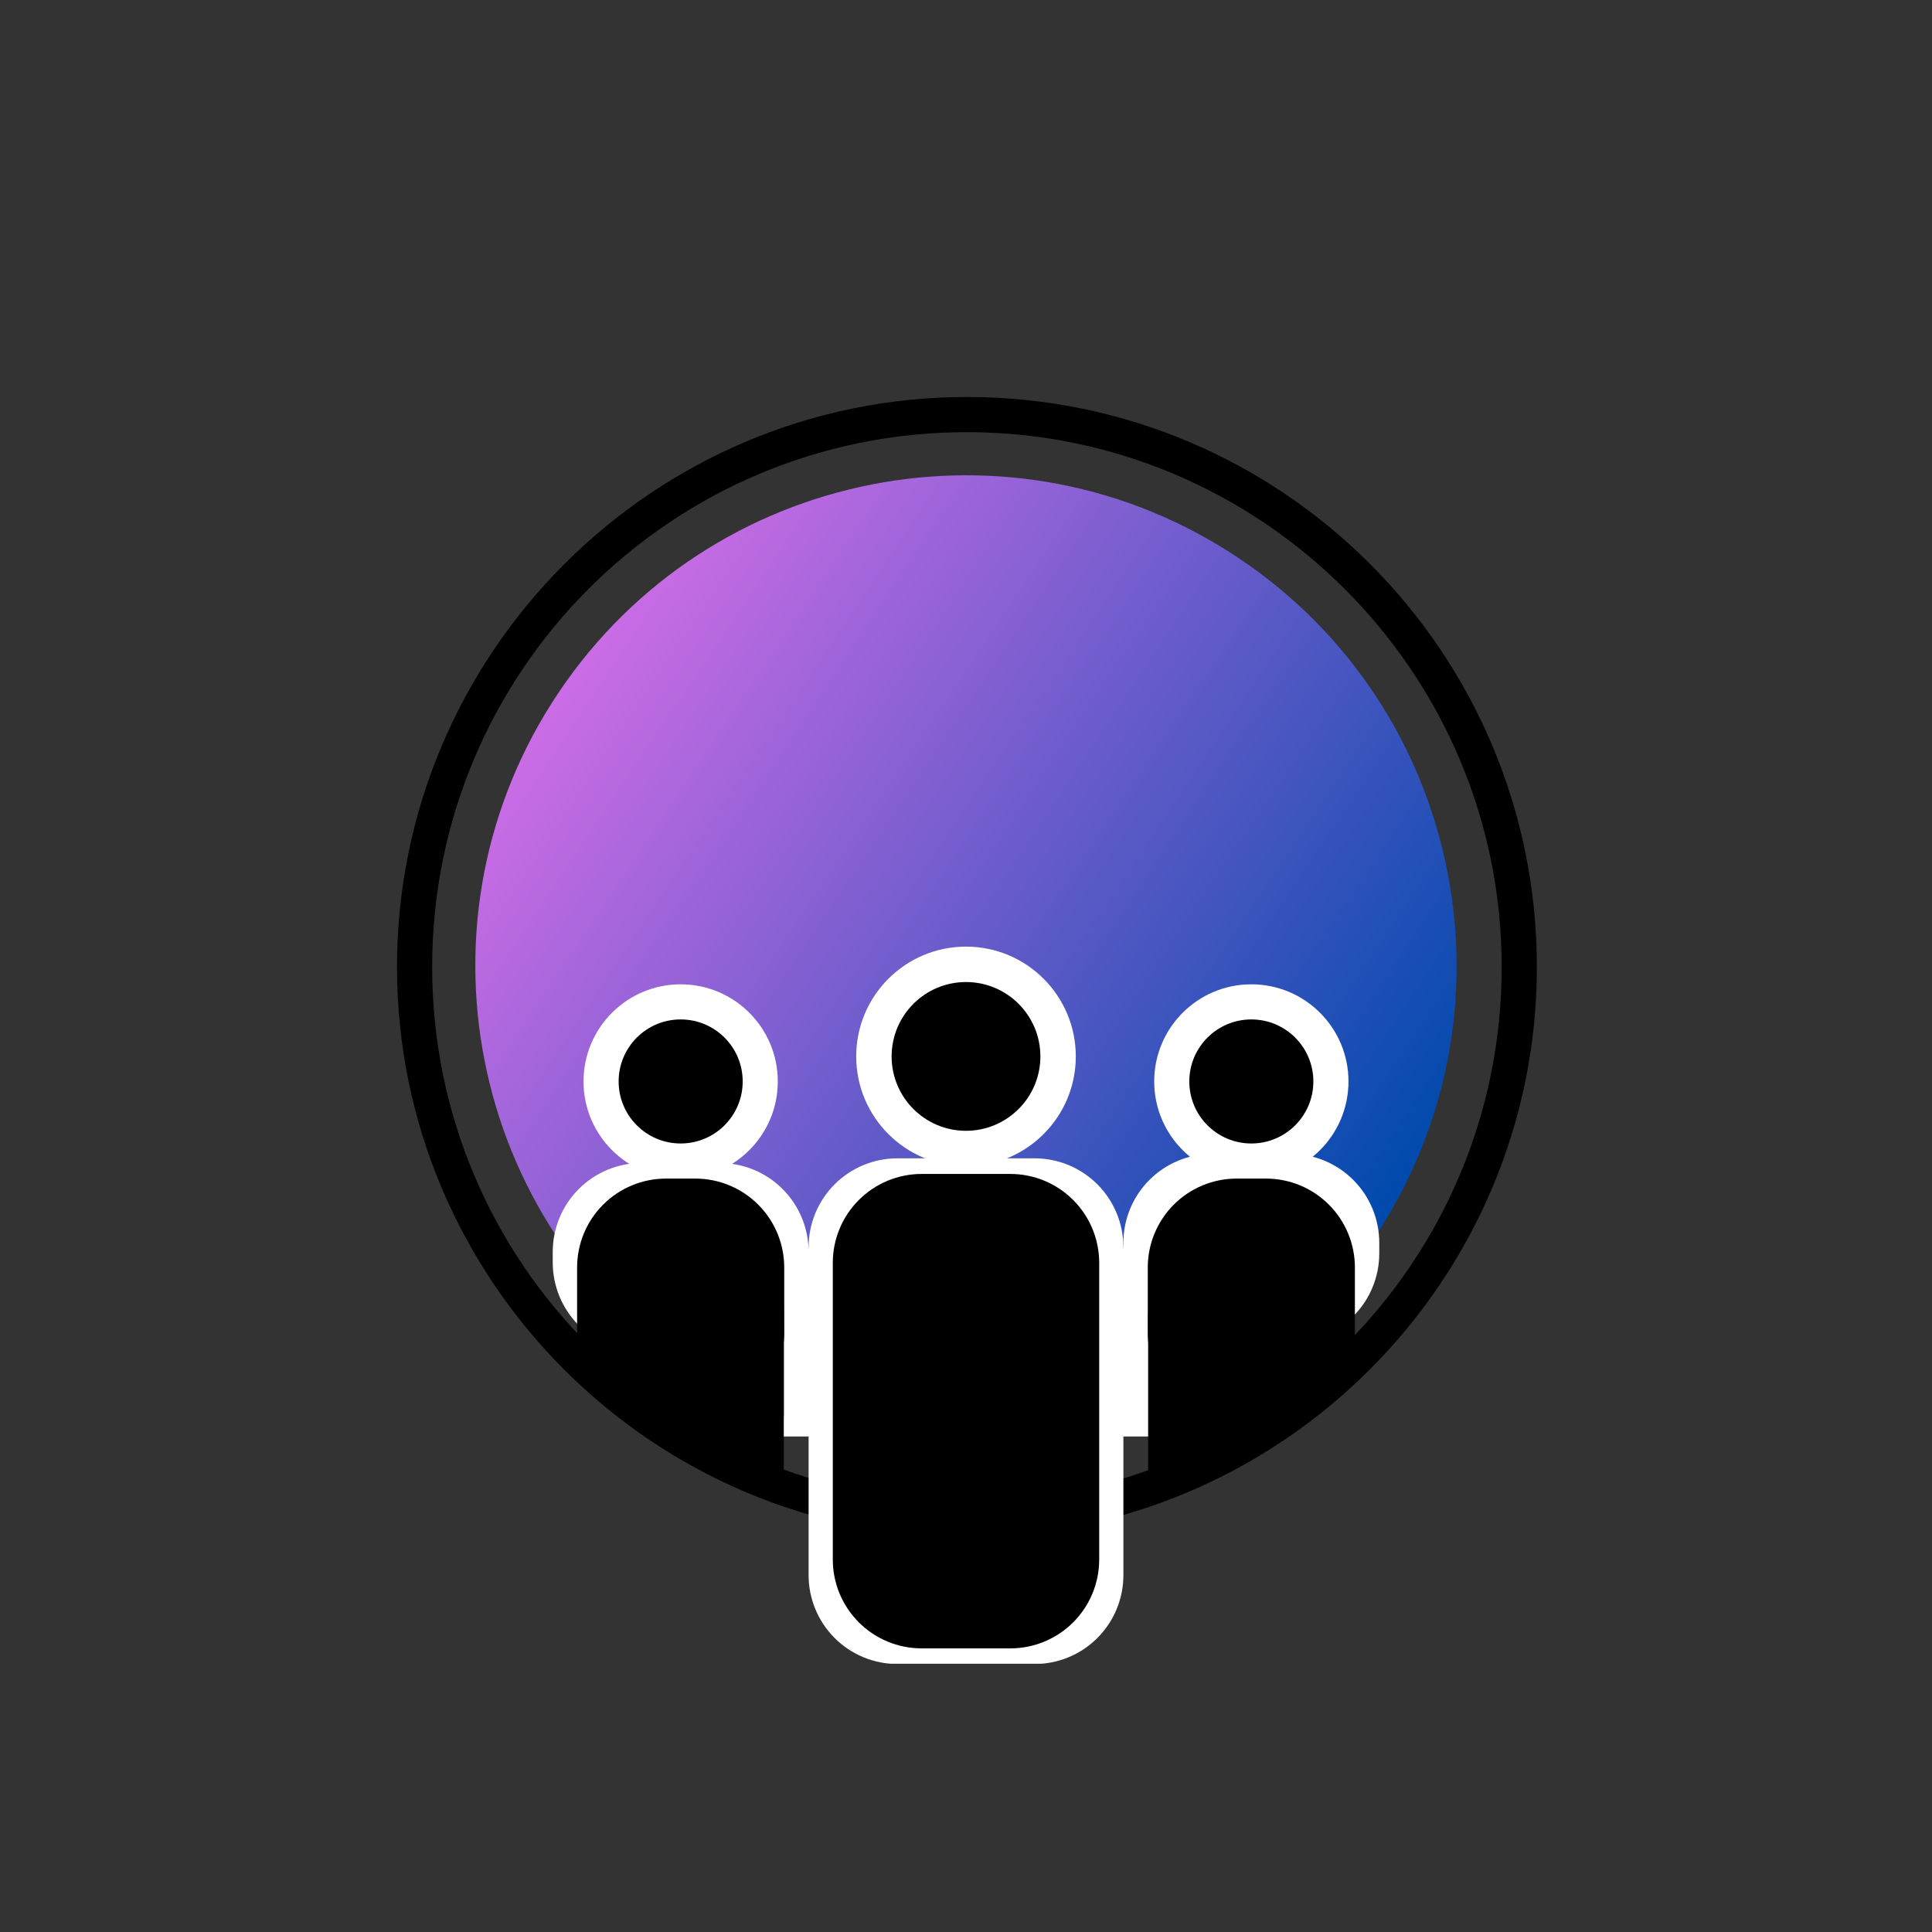
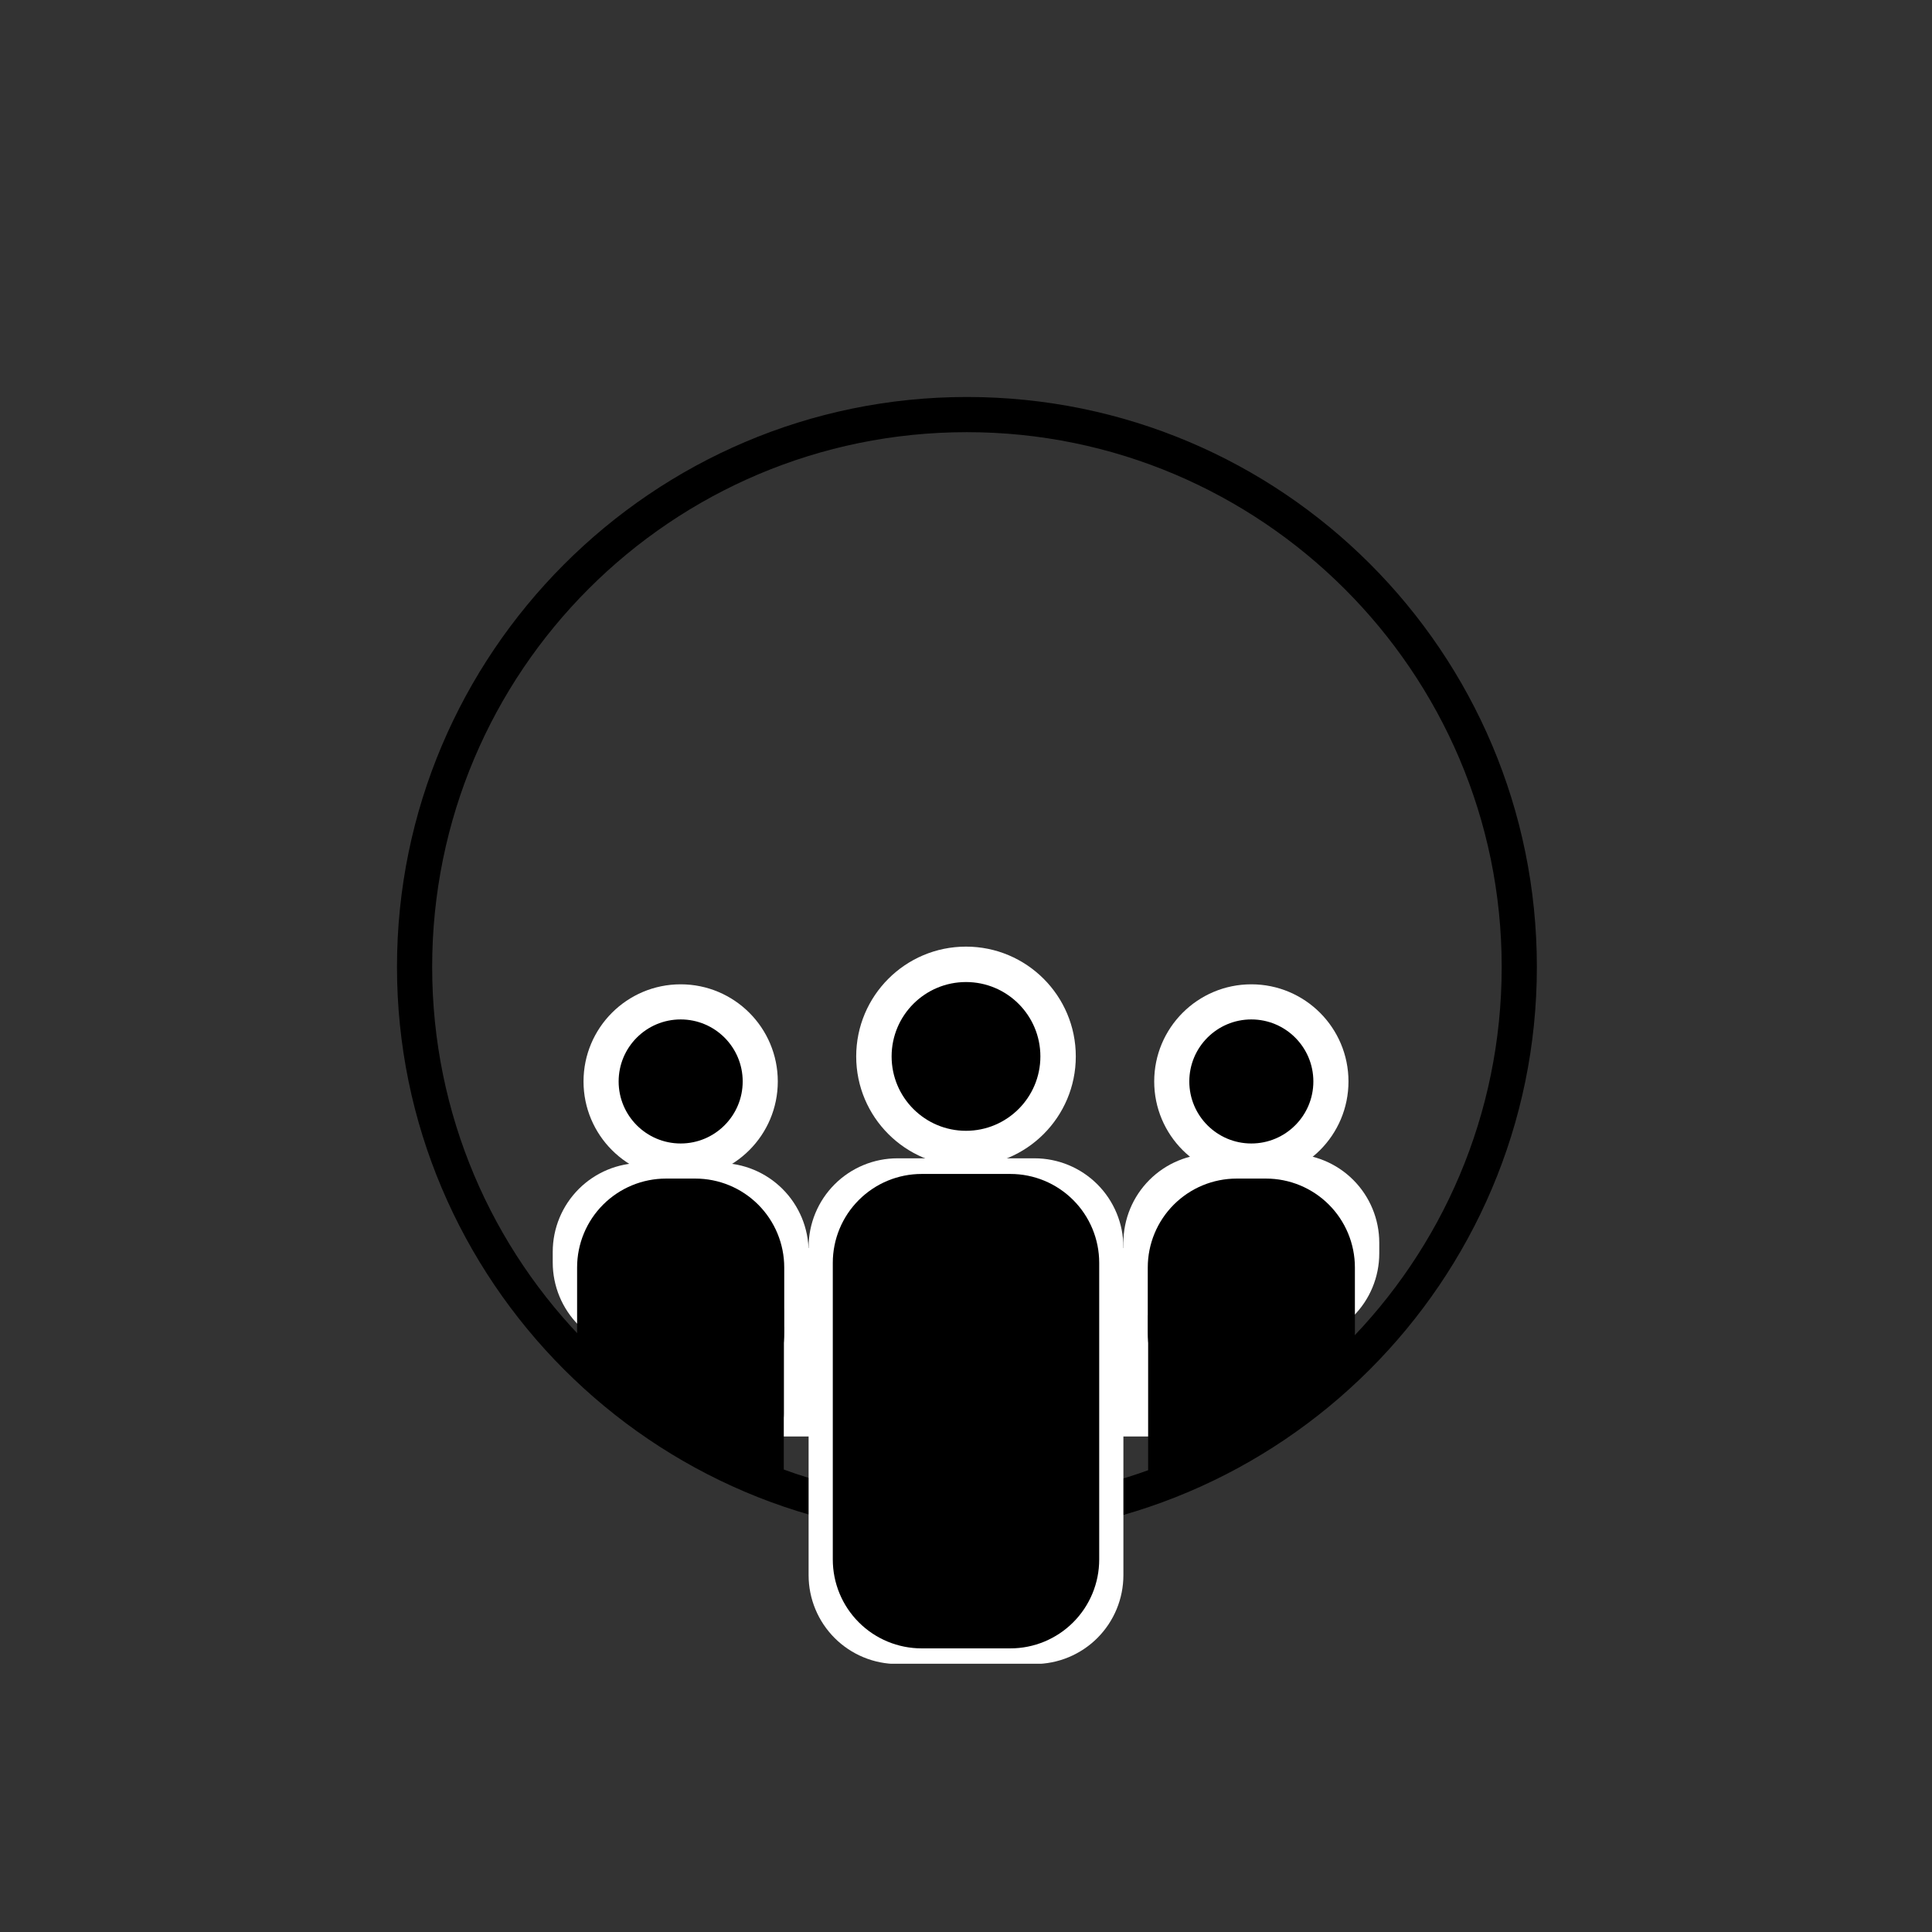
<svg xmlns="http://www.w3.org/2000/svg" width="500" zoomAndPan="magnify" viewBox="0 0 375 375" height="500" preserveAspectRatio="xMidYMid meet" version="1.0">
  <rect x="0" y="0" width="375" height="375" fill="#333333" stroke="none" />
  <defs>
    <clipPath id="6e2564f19d">
-       <path d="M 92 92 L 283 92 L 283 283 L 92 283 Z M 92 92 " clip-rule="nonzero" />
-     </clipPath>
+       </clipPath>
    <clipPath id="bf28e718eb">
      <path d="M 213.457 319.633 L 55.352 213.449 L 161.531 55.344 L 319.637 161.527 Z M 213.457 319.633 " clip-rule="nonzero" />
    </clipPath>
    <clipPath id="1780066442">
-       <path d="M 134.402 266.539 C 178.062 295.863 237.227 284.238 266.547 240.578 C 295.867 196.918 284.242 137.758 240.586 108.434 C 196.926 79.113 137.762 90.738 108.441 134.398 C 79.121 178.059 90.742 237.219 134.402 266.539 Z M 134.402 266.539 " clip-rule="nonzero" />
-     </clipPath>
+       </clipPath>
    <clipPath id="3b8915cf32">
      <path d="M 213.457 319.633 L 55.352 213.449 L 161.531 55.344 L 319.637 161.527 Z M 213.457 319.633 " clip-rule="nonzero" />
    </clipPath>
    <clipPath id="ecec946abc">
      <path d="M 213.457 319.633 L 55.352 213.449 L 161.531 55.344 L 319.637 161.527 Z M 213.457 319.633 " clip-rule="nonzero" />
    </clipPath>
    <linearGradient x1="-74.149" gradientTransform="matrix(-0.618, -0.415, 0.415, -0.618, 213.455, 319.631)" y1="128" x2="330.149" gradientUnits="userSpaceOnUse" y2="128" id="351f2d03d9">
      <stop stop-opacity="1" stop-color="rgb(0%, 28.999%, 67.799%)" offset="0" />
      <stop stop-opacity="1" stop-color="rgb(0%, 28.999%, 67.799%)" offset="0.125" />
      <stop stop-opacity="1" stop-color="rgb(0%, 28.999%, 67.799%)" offset="0.156" />
      <stop stop-opacity="1" stop-color="rgb(0%, 28.999%, 67.799%)" offset="0.172" />
      <stop stop-opacity="1" stop-color="rgb(0%, 28.999%, 67.799%)" offset="0.18" />
      <stop stop-opacity="1" stop-color="rgb(0.256%, 29.042%, 67.871%)" offset="0.184" />
      <stop stop-opacity="1" stop-color="rgb(0.514%, 29.086%, 67.944%)" offset="0.188" />
      <stop stop-opacity="1" stop-color="rgb(1.006%, 29.169%, 68.082%)" offset="0.191" />
      <stop stop-opacity="1" stop-color="rgb(1.497%, 29.251%, 68.221%)" offset="0.195" />
      <stop stop-opacity="1" stop-color="rgb(1.987%, 29.333%, 68.358%)" offset="0.199" />
      <stop stop-opacity="1" stop-color="rgb(2.478%, 29.416%, 68.497%)" offset="0.203" />
      <stop stop-opacity="1" stop-color="rgb(2.969%, 29.498%, 68.634%)" offset="0.207" />
      <stop stop-opacity="1" stop-color="rgb(3.461%, 29.582%, 68.773%)" offset="0.211" />
      <stop stop-opacity="1" stop-color="rgb(3.952%, 29.665%, 68.91%)" offset="0.215" />
      <stop stop-opacity="1" stop-color="rgb(4.443%, 29.747%, 69.049%)" offset="0.219" />
      <stop stop-opacity="1" stop-color="rgb(4.933%, 29.829%, 69.188%)" offset="0.223" />
      <stop stop-opacity="1" stop-color="rgb(5.425%, 29.913%, 69.327%)" offset="0.227" />
      <stop stop-opacity="1" stop-color="rgb(5.916%, 29.996%, 69.464%)" offset="0.23" />
      <stop stop-opacity="1" stop-color="rgb(6.407%, 30.078%, 69.603%)" offset="0.234" />
      <stop stop-opacity="1" stop-color="rgb(6.898%, 30.161%, 69.74%)" offset="0.238" />
      <stop stop-opacity="1" stop-color="rgb(7.39%, 30.243%, 69.879%)" offset="0.242" />
      <stop stop-opacity="1" stop-color="rgb(7.88%, 30.325%, 70.016%)" offset="0.246" />
      <stop stop-opacity="1" stop-color="rgb(8.371%, 30.409%, 70.155%)" offset="0.25" />
      <stop stop-opacity="1" stop-color="rgb(8.862%, 30.492%, 70.293%)" offset="0.254" />
      <stop stop-opacity="1" stop-color="rgb(9.354%, 30.574%, 70.432%)" offset="0.258" />
      <stop stop-opacity="1" stop-color="rgb(9.845%, 30.656%, 70.569%)" offset="0.262" />
      <stop stop-opacity="1" stop-color="rgb(10.336%, 30.739%, 70.708%)" offset="0.266" />
      <stop stop-opacity="1" stop-color="rgb(10.826%, 30.821%, 70.845%)" offset="0.27" />
      <stop stop-opacity="1" stop-color="rgb(11.317%, 30.905%, 70.984%)" offset="0.273" />
      <stop stop-opacity="1" stop-color="rgb(11.809%, 30.988%, 71.121%)" offset="0.277" />
      <stop stop-opacity="1" stop-color="rgb(12.3%, 31.07%, 71.26%)" offset="0.281" />
      <stop stop-opacity="1" stop-color="rgb(12.791%, 31.152%, 71.399%)" offset="0.285" />
      <stop stop-opacity="1" stop-color="rgb(13.283%, 31.235%, 71.538%)" offset="0.289" />
      <stop stop-opacity="1" stop-color="rgb(13.773%, 31.317%, 71.675%)" offset="0.293" />
      <stop stop-opacity="1" stop-color="rgb(14.264%, 31.401%, 71.814%)" offset="0.297" />
      <stop stop-opacity="1" stop-color="rgb(14.755%, 31.483%, 71.951%)" offset="0.301" />
      <stop stop-opacity="1" stop-color="rgb(15.247%, 31.566%, 72.09%)" offset="0.305" />
      <stop stop-opacity="1" stop-color="rgb(15.736%, 31.648%, 72.227%)" offset="0.309" />
      <stop stop-opacity="1" stop-color="rgb(16.228%, 31.731%, 72.366%)" offset="0.312" />
      <stop stop-opacity="1" stop-color="rgb(16.719%, 31.813%, 72.504%)" offset="0.316" />
      <stop stop-opacity="1" stop-color="rgb(17.21%, 31.897%, 72.643%)" offset="0.32" />
      <stop stop-opacity="1" stop-color="rgb(17.702%, 31.979%, 72.78%)" offset="0.324" />
      <stop stop-opacity="1" stop-color="rgb(18.193%, 32.062%, 72.919%)" offset="0.328" />
      <stop stop-opacity="1" stop-color="rgb(18.683%, 32.144%, 73.056%)" offset="0.332" />
      <stop stop-opacity="1" stop-color="rgb(19.174%, 32.227%, 73.195%)" offset="0.336" />
      <stop stop-opacity="1" stop-color="rgb(19.666%, 32.309%, 73.332%)" offset="0.34" />
      <stop stop-opacity="1" stop-color="rgb(20.157%, 32.393%, 73.471%)" offset="0.344" />
      <stop stop-opacity="1" stop-color="rgb(20.648%, 32.475%, 73.61%)" offset="0.348" />
      <stop stop-opacity="1" stop-color="rgb(21.14%, 32.558%, 73.749%)" offset="0.352" />
      <stop stop-opacity="1" stop-color="rgb(21.629%, 32.64%, 73.886%)" offset="0.355" />
      <stop stop-opacity="1" stop-color="rgb(22.121%, 32.724%, 74.025%)" offset="0.359" />
      <stop stop-opacity="1" stop-color="rgb(22.612%, 32.806%, 74.162%)" offset="0.363" />
      <stop stop-opacity="1" stop-color="rgb(23.103%, 32.889%, 74.301%)" offset="0.367" />
      <stop stop-opacity="1" stop-color="rgb(23.595%, 32.971%, 74.438%)" offset="0.371" />
      <stop stop-opacity="1" stop-color="rgb(24.086%, 33.054%, 74.577%)" offset="0.375" />
      <stop stop-opacity="1" stop-color="rgb(24.576%, 33.136%, 74.715%)" offset="0.379" />
      <stop stop-opacity="1" stop-color="rgb(25.067%, 33.22%, 74.854%)" offset="0.383" />
      <stop stop-opacity="1" stop-color="rgb(25.558%, 33.302%, 74.991%)" offset="0.387" />
      <stop stop-opacity="1" stop-color="rgb(26.05%, 33.385%, 75.13%)" offset="0.391" />
      <stop stop-opacity="1" stop-color="rgb(26.54%, 33.467%, 75.267%)" offset="0.395" />
      <stop stop-opacity="1" stop-color="rgb(27.031%, 33.55%, 75.406%)" offset="0.398" />
      <stop stop-opacity="1" stop-color="rgb(27.522%, 33.632%, 75.543%)" offset="0.402" />
      <stop stop-opacity="1" stop-color="rgb(28.014%, 33.716%, 75.682%)" offset="0.406" />
      <stop stop-opacity="1" stop-color="rgb(28.505%, 33.798%, 75.821%)" offset="0.41" />
      <stop stop-opacity="1" stop-color="rgb(28.996%, 33.881%, 75.96%)" offset="0.414" />
      <stop stop-opacity="1" stop-color="rgb(29.486%, 33.963%, 76.097%)" offset="0.418" />
      <stop stop-opacity="1" stop-color="rgb(29.977%, 34.045%, 76.236%)" offset="0.422" />
      <stop stop-opacity="1" stop-color="rgb(30.469%, 34.128%, 76.373%)" offset="0.426" />
      <stop stop-opacity="1" stop-color="rgb(30.96%, 34.212%, 76.512%)" offset="0.43" />
      <stop stop-opacity="1" stop-color="rgb(31.451%, 34.294%, 76.649%)" offset="0.434" />
      <stop stop-opacity="1" stop-color="rgb(31.943%, 34.377%, 76.788%)" offset="0.438" />
      <stop stop-opacity="1" stop-color="rgb(32.433%, 34.459%, 76.926%)" offset="0.441" />
      <stop stop-opacity="1" stop-color="rgb(32.924%, 34.541%, 77.065%)" offset="0.445" />
      <stop stop-opacity="1" stop-color="rgb(33.415%, 34.624%, 77.202%)" offset="0.449" />
      <stop stop-opacity="1" stop-color="rgb(33.907%, 34.708%, 77.341%)" offset="0.453" />
      <stop stop-opacity="1" stop-color="rgb(34.398%, 34.79%, 77.478%)" offset="0.457" />
      <stop stop-opacity="1" stop-color="rgb(34.889%, 34.872%, 77.617%)" offset="0.461" />
      <stop stop-opacity="1" stop-color="rgb(35.379%, 34.955%, 77.754%)" offset="0.465" />
      <stop stop-opacity="1" stop-color="rgb(35.87%, 35.037%, 77.893%)" offset="0.469" />
      <stop stop-opacity="1" stop-color="rgb(36.362%, 35.12%, 78.032%)" offset="0.473" />
      <stop stop-opacity="1" stop-color="rgb(36.853%, 35.204%, 78.171%)" offset="0.477" />
      <stop stop-opacity="1" stop-color="rgb(37.344%, 35.286%, 78.308%)" offset="0.48" />
      <stop stop-opacity="1" stop-color="rgb(37.836%, 35.368%, 78.447%)" offset="0.484" />
      <stop stop-opacity="1" stop-color="rgb(38.325%, 35.451%, 78.584%)" offset="0.488" />
      <stop stop-opacity="1" stop-color="rgb(38.817%, 35.535%, 78.723%)" offset="0.492" />
      <stop stop-opacity="1" stop-color="rgb(39.308%, 35.617%, 78.86%)" offset="0.496" />
      <stop stop-opacity="1" stop-color="rgb(39.8%, 35.699%, 78.999%)" offset="0.5" />
      <stop stop-opacity="1" stop-color="rgb(40.289%, 35.782%, 79.137%)" offset="0.504" />
      <stop stop-opacity="1" stop-color="rgb(40.781%, 35.864%, 79.276%)" offset="0.508" />
      <stop stop-opacity="1" stop-color="rgb(41.272%, 35.947%, 79.413%)" offset="0.512" />
      <stop stop-opacity="1" stop-color="rgb(41.763%, 36.031%, 79.552%)" offset="0.516" />
      <stop stop-opacity="1" stop-color="rgb(42.255%, 36.113%, 79.689%)" offset="0.52" />
      <stop stop-opacity="1" stop-color="rgb(42.746%, 36.195%, 79.828%)" offset="0.523" />
      <stop stop-opacity="1" stop-color="rgb(43.236%, 36.278%, 79.965%)" offset="0.527" />
      <stop stop-opacity="1" stop-color="rgb(43.727%, 36.36%, 80.104%)" offset="0.531" />
      <stop stop-opacity="1" stop-color="rgb(44.218%, 36.443%, 80.243%)" offset="0.535" />
      <stop stop-opacity="1" stop-color="rgb(44.71%, 36.526%, 80.382%)" offset="0.539" />
      <stop stop-opacity="1" stop-color="rgb(45.201%, 36.609%, 80.519%)" offset="0.543" />
      <stop stop-opacity="1" stop-color="rgb(45.692%, 36.691%, 80.658%)" offset="0.547" />
      <stop stop-opacity="1" stop-color="rgb(46.182%, 36.774%, 80.795%)" offset="0.551" />
      <stop stop-opacity="1" stop-color="rgb(46.674%, 36.856%, 80.934%)" offset="0.555" />
      <stop stop-opacity="1" stop-color="rgb(47.165%, 36.938%, 81.071%)" offset="0.559" />
      <stop stop-opacity="1" stop-color="rgb(47.656%, 37.022%, 81.21%)" offset="0.562" />
      <stop stop-opacity="1" stop-color="rgb(48.148%, 37.105%, 81.348%)" offset="0.566" />
      <stop stop-opacity="1" stop-color="rgb(48.639%, 37.187%, 81.487%)" offset="0.57" />
      <stop stop-opacity="1" stop-color="rgb(49.129%, 37.27%, 81.624%)" offset="0.574" />
      <stop stop-opacity="1" stop-color="rgb(49.62%, 37.352%, 81.763%)" offset="0.578" />
      <stop stop-opacity="1" stop-color="rgb(50.111%, 37.434%, 81.9%)" offset="0.582" />
      <stop stop-opacity="1" stop-color="rgb(50.603%, 37.518%, 82.039%)" offset="0.586" />
      <stop stop-opacity="1" stop-color="rgb(51.094%, 37.601%, 82.176%)" offset="0.59" />
      <stop stop-opacity="1" stop-color="rgb(51.585%, 37.683%, 82.315%)" offset="0.594" />
      <stop stop-opacity="1" stop-color="rgb(52.075%, 37.766%, 82.454%)" offset="0.598" />
      <stop stop-opacity="1" stop-color="rgb(52.567%, 37.848%, 82.593%)" offset="0.602" />
      <stop stop-opacity="1" stop-color="rgb(53.058%, 37.93%, 82.73%)" offset="0.605" />
      <stop stop-opacity="1" stop-color="rgb(53.549%, 38.014%, 82.869%)" offset="0.609" />
      <stop stop-opacity="1" stop-color="rgb(54.039%, 38.097%, 83.006%)" offset="0.613" />
      <stop stop-opacity="1" stop-color="rgb(54.53%, 38.179%, 83.145%)" offset="0.617" />
      <stop stop-opacity="1" stop-color="rgb(55.022%, 38.261%, 83.282%)" offset="0.621" />
      <stop stop-opacity="1" stop-color="rgb(55.513%, 38.344%, 83.421%)" offset="0.625" />
      <stop stop-opacity="1" stop-color="rgb(56.004%, 38.426%, 83.559%)" offset="0.629" />
      <stop stop-opacity="1" stop-color="rgb(56.496%, 38.51%, 83.698%)" offset="0.633" />
      <stop stop-opacity="1" stop-color="rgb(56.985%, 38.593%, 83.835%)" offset="0.637" />
      <stop stop-opacity="1" stop-color="rgb(57.477%, 38.675%, 83.974%)" offset="0.641" />
      <stop stop-opacity="1" stop-color="rgb(57.968%, 38.757%, 84.111%)" offset="0.645" />
      <stop stop-opacity="1" stop-color="rgb(58.459%, 38.841%, 84.25%)" offset="0.648" />
      <stop stop-opacity="1" stop-color="rgb(58.951%, 38.924%, 84.387%)" offset="0.652" />
      <stop stop-opacity="1" stop-color="rgb(59.442%, 39.006%, 84.526%)" offset="0.656" />
      <stop stop-opacity="1" stop-color="rgb(59.932%, 39.088%, 84.665%)" offset="0.66" />
      <stop stop-opacity="1" stop-color="rgb(60.423%, 39.171%, 84.804%)" offset="0.664" />
      <stop stop-opacity="1" stop-color="rgb(60.915%, 39.253%, 84.941%)" offset="0.668" />
      <stop stop-opacity="1" stop-color="rgb(61.406%, 39.337%, 85.08%)" offset="0.672" />
      <stop stop-opacity="1" stop-color="rgb(61.897%, 39.42%, 85.217%)" offset="0.676" />
      <stop stop-opacity="1" stop-color="rgb(62.389%, 39.502%, 85.356%)" offset="0.68" />
      <stop stop-opacity="1" stop-color="rgb(62.878%, 39.584%, 85.493%)" offset="0.684" />
      <stop stop-opacity="1" stop-color="rgb(63.37%, 39.667%, 85.632%)" offset="0.688" />
      <stop stop-opacity="1" stop-color="rgb(63.861%, 39.749%, 85.77%)" offset="0.691" />
      <stop stop-opacity="1" stop-color="rgb(64.352%, 39.833%, 85.909%)" offset="0.695" />
      <stop stop-opacity="1" stop-color="rgb(64.844%, 39.915%, 86.046%)" offset="0.699" />
      <stop stop-opacity="1" stop-color="rgb(65.335%, 39.998%, 86.185%)" offset="0.703" />
      <stop stop-opacity="1" stop-color="rgb(65.825%, 40.08%, 86.322%)" offset="0.707" />
      <stop stop-opacity="1" stop-color="rgb(66.316%, 40.163%, 86.461%)" offset="0.711" />
      <stop stop-opacity="1" stop-color="rgb(66.808%, 40.245%, 86.598%)" offset="0.715" />
      <stop stop-opacity="1" stop-color="rgb(67.299%, 40.329%, 86.737%)" offset="0.719" />
      <stop stop-opacity="1" stop-color="rgb(67.789%, 40.411%, 86.876%)" offset="0.723" />
      <stop stop-opacity="1" stop-color="rgb(68.28%, 40.494%, 87.015%)" offset="0.727" />
      <stop stop-opacity="1" stop-color="rgb(68.771%, 40.576%, 87.152%)" offset="0.73" />
      <stop stop-opacity="1" stop-color="rgb(69.263%, 40.659%, 87.291%)" offset="0.734" />
      <stop stop-opacity="1" stop-color="rgb(69.754%, 40.741%, 87.428%)" offset="0.738" />
      <stop stop-opacity="1" stop-color="rgb(70.245%, 40.825%, 87.567%)" offset="0.742" />
      <stop stop-opacity="1" stop-color="rgb(70.735%, 40.907%, 87.704%)" offset="0.746" />
      <stop stop-opacity="1" stop-color="rgb(71.227%, 40.99%, 87.843%)" offset="0.75" />
      <stop stop-opacity="1" stop-color="rgb(71.718%, 41.072%, 87.981%)" offset="0.754" />
      <stop stop-opacity="1" stop-color="rgb(72.209%, 41.154%, 88.12%)" offset="0.758" />
      <stop stop-opacity="1" stop-color="rgb(72.701%, 41.237%, 88.257%)" offset="0.762" />
      <stop stop-opacity="1" stop-color="rgb(73.192%, 41.321%, 88.396%)" offset="0.766" />
      <stop stop-opacity="1" stop-color="rgb(73.682%, 41.403%, 88.533%)" offset="0.77" />
      <stop stop-opacity="1" stop-color="rgb(74.173%, 41.486%, 88.672%)" offset="0.773" />
      <stop stop-opacity="1" stop-color="rgb(74.664%, 41.568%, 88.809%)" offset="0.777" />
      <stop stop-opacity="1" stop-color="rgb(75.156%, 41.652%, 88.948%)" offset="0.781" />
      <stop stop-opacity="1" stop-color="rgb(75.647%, 41.734%, 89.087%)" offset="0.785" />
      <stop stop-opacity="1" stop-color="rgb(76.138%, 41.817%, 89.226%)" offset="0.789" />
      <stop stop-opacity="1" stop-color="rgb(76.628%, 41.899%, 89.363%)" offset="0.793" />
      <stop stop-opacity="1" stop-color="rgb(77.119%, 41.982%, 89.502%)" offset="0.797" />
      <stop stop-opacity="1" stop-color="rgb(77.611%, 42.064%, 89.639%)" offset="0.801" />
      <stop stop-opacity="1" stop-color="rgb(78.102%, 42.148%, 89.778%)" offset="0.805" />
      <stop stop-opacity="1" stop-color="rgb(78.592%, 42.23%, 89.915%)" offset="0.809" />
      <stop stop-opacity="1" stop-color="rgb(79.083%, 42.313%, 90.054%)" offset="0.812" />
      <stop stop-opacity="1" stop-color="rgb(79.341%, 42.355%, 90.126%)" offset="0.816" />
      <stop stop-opacity="1" stop-color="rgb(79.599%, 42.4%, 90.199%)" offset="0.82" />
      <stop stop-opacity="1" stop-color="rgb(79.599%, 42.4%, 90.199%)" offset="0.828" />
      <stop stop-opacity="1" stop-color="rgb(79.599%, 42.4%, 90.199%)" offset="0.844" />
      <stop stop-opacity="1" stop-color="rgb(79.599%, 42.4%, 90.199%)" offset="0.875" />
      <stop stop-opacity="1" stop-color="rgb(79.599%, 42.4%, 90.199%)" offset="1" />
    </linearGradient>
    <clipPath id="a0a60c680a">
      <path d="M 77.055 77.055 L 298.305 77.055 L 298.305 298.305 L 77.055 298.305 Z M 77.055 77.055 " clip-rule="nonzero" />
    </clipPath>
    <clipPath id="c7f3bf211c">
      <path d="M 107.285 225.734 L 156.992 225.734 L 156.992 262.301 L 107.285 262.301 Z M 107.285 225.734 " clip-rule="nonzero" />
    </clipPath>
    <clipPath id="63edc2fce0">
      <path d="M 124.535 225.734 L 139.699 225.734 C 144.273 225.734 148.66 227.551 151.895 230.785 C 155.133 234.02 156.949 238.41 156.949 242.984 L 156.949 245.051 C 156.949 249.625 155.133 254.012 151.895 257.246 C 148.66 260.484 144.273 262.301 139.699 262.301 L 124.535 262.301 C 119.961 262.301 115.57 260.484 112.336 257.246 C 109.102 254.012 107.285 249.625 107.285 245.051 L 107.285 242.984 C 107.285 238.41 109.102 234.02 112.336 230.785 C 115.57 227.551 119.961 225.734 124.535 225.734 Z M 124.535 225.734 " clip-rule="nonzero" />
    </clipPath>
    <clipPath id="d511f4f5c0">
      <path d="M 218.051 223.969 L 267.758 223.969 L 267.758 260.535 L 218.051 260.535 Z M 218.051 223.969 " clip-rule="nonzero" />
    </clipPath>
    <clipPath id="05e2b49b51">
      <path d="M 235.301 223.969 L 250.465 223.969 C 255.039 223.969 259.43 225.785 262.664 229.02 C 265.898 232.254 267.715 236.645 267.715 241.219 L 267.715 243.285 C 267.715 247.859 265.898 252.246 262.664 255.48 C 259.43 258.719 255.039 260.535 250.465 260.535 L 235.301 260.535 C 230.727 260.535 226.34 258.719 223.105 255.48 C 219.867 252.246 218.051 247.859 218.051 243.285 L 218.051 241.219 C 218.051 236.645 219.867 232.254 223.105 229.02 C 226.34 225.785 230.727 223.969 235.301 223.969 Z M 235.301 223.969 " clip-rule="nonzero" />
    </clipPath>
    <clipPath id="0904269e6a">
      <path d="M 200.789 242.25 L 250.496 242.25 L 250.496 278.816 L 200.789 278.816 Z M 200.789 242.25 " clip-rule="nonzero" />
    </clipPath>
    <clipPath id="3c247ca79d">
      <path d="M 218.039 242.25 L 233.203 242.25 C 237.777 242.25 242.164 244.07 245.398 247.305 C 248.633 250.539 250.453 254.926 250.453 259.5 L 250.453 261.566 C 250.453 266.145 248.633 270.531 245.398 273.766 C 242.164 277 237.777 278.816 233.203 278.816 L 218.039 278.816 C 213.461 278.816 209.074 277 205.84 273.766 C 202.605 270.531 200.789 266.145 200.789 261.566 L 200.789 259.5 C 200.789 254.926 202.605 250.539 205.84 247.305 C 209.074 244.07 213.461 242.25 218.039 242.25 Z M 218.039 242.25 " clip-rule="nonzero" />
    </clipPath>
    <clipPath id="46b060cb16">
      <path d="M 126.621 242.25 L 176.328 242.25 L 176.328 278.816 L 126.621 278.816 Z M 126.621 242.25 " clip-rule="nonzero" />
    </clipPath>
    <clipPath id="28a08337e2">
      <path d="M 143.871 242.25 L 159.035 242.25 C 163.609 242.25 167.996 244.07 171.23 247.305 C 174.469 250.539 176.285 254.926 176.285 259.5 L 176.285 261.566 C 176.285 266.145 174.469 270.531 171.23 273.766 C 167.996 277 163.609 278.816 159.035 278.816 L 143.871 278.816 C 139.297 278.816 134.91 277 131.672 273.766 C 128.438 270.531 126.621 266.145 126.621 261.566 L 126.621 259.5 C 126.621 254.926 128.438 250.539 131.672 247.305 C 134.91 244.07 139.297 242.25 143.871 242.25 Z M 143.871 242.25 " clip-rule="nonzero" />
    </clipPath>
    <clipPath id="d8e7076248">
      <path d="M 113.262 191.055 L 150.969 191.055 L 150.969 228.762 L 113.262 228.762 Z M 113.262 191.055 " clip-rule="nonzero" />
    </clipPath>
    <clipPath id="bac86e160e">
      <path d="M 132.117 191.055 C 121.703 191.055 113.262 199.496 113.262 209.91 C 113.262 220.32 121.703 228.762 132.117 228.762 C 142.527 228.762 150.969 220.32 150.969 209.91 C 150.969 199.496 142.527 191.055 132.117 191.055 Z M 132.117 191.055 " clip-rule="nonzero" />
    </clipPath>
    <clipPath id="b7e6e11ed7">
      <path d="M 224.031 191.055 L 261.738 191.055 L 261.738 228.762 L 224.031 228.762 Z M 224.031 191.055 " clip-rule="nonzero" />
    </clipPath>
    <clipPath id="da5bb31d38">
      <path d="M 242.883 191.055 C 232.473 191.055 224.031 199.496 224.031 209.91 C 224.031 220.32 232.473 228.762 242.883 228.762 C 253.297 228.762 261.738 220.32 261.738 209.91 C 261.738 199.496 253.297 191.055 242.883 191.055 Z M 242.883 191.055 " clip-rule="nonzero" />
    </clipPath>
    <clipPath id="ad8f957e2c">
      <path d="M 120.078 197.871 L 144.156 197.871 L 144.156 221.949 L 120.078 221.949 Z M 120.078 197.871 " clip-rule="nonzero" />
    </clipPath>
    <clipPath id="75371a1c5c">
      <path d="M 132.117 197.871 C 125.469 197.871 120.078 203.258 120.078 209.91 C 120.078 216.559 125.469 221.949 132.117 221.949 C 138.766 221.949 144.156 216.559 144.156 209.91 C 144.156 203.258 138.766 197.871 132.117 197.871 Z M 132.117 197.871 " clip-rule="nonzero" />
    </clipPath>
    <clipPath id="24a15a3c9d">
      <path d="M 230.844 197.871 L 254.922 197.871 L 254.922 221.949 L 230.844 221.949 Z M 230.844 197.871 " clip-rule="nonzero" />
    </clipPath>
    <clipPath id="d97df3bdb5">
      <path d="M 242.883 197.871 C 236.234 197.871 230.844 203.258 230.844 209.91 C 230.844 216.559 236.234 221.949 242.883 221.949 C 249.531 221.949 254.922 216.559 254.922 209.91 C 254.922 203.258 249.531 197.871 242.883 197.871 Z M 242.883 197.871 " clip-rule="nonzero" />
    </clipPath>
    <clipPath id="ceb1476922">
      <path d="M 112.016 228.762 L 152.219 228.762 L 152.219 276 L 112.016 276 Z M 112.016 228.762 " clip-rule="nonzero" />
    </clipPath>
    <clipPath id="69d720e585">
      <path d="M 129.266 228.762 L 134.969 228.762 C 139.543 228.762 143.93 230.582 147.164 233.816 C 150.398 237.051 152.219 241.438 152.219 246.012 L 152.219 258.676 C 152.219 263.25 150.398 267.637 147.164 270.871 C 143.93 274.109 139.543 275.926 134.969 275.926 L 129.266 275.926 C 124.691 275.926 120.305 274.109 117.066 270.871 C 113.832 267.637 112.016 263.25 112.016 258.676 L 112.016 246.012 C 112.016 241.438 113.832 237.051 117.066 233.816 C 120.305 230.582 124.691 228.762 129.266 228.762 Z M 129.266 228.762 " clip-rule="nonzero" />
    </clipPath>
    <clipPath id="54f1e25b43">
      <path d="M 222.781 228.762 L 262.984 228.762 L 262.984 276 L 222.781 276 Z M 222.781 228.762 " clip-rule="nonzero" />
    </clipPath>
    <clipPath id="86b992f070">
      <path d="M 240.031 228.762 L 245.734 228.762 C 250.309 228.762 254.695 230.582 257.934 233.816 C 261.168 237.051 262.984 241.438 262.984 246.012 L 262.984 258.676 C 262.984 263.25 261.168 267.637 257.934 270.871 C 254.695 274.109 250.309 275.926 245.734 275.926 L 240.031 275.926 C 235.457 275.926 231.07 274.109 227.836 270.871 C 224.602 267.637 222.781 263.25 222.781 258.676 L 222.781 246.012 C 222.781 241.438 224.602 237.051 227.836 233.816 C 231.07 230.582 235.457 228.762 240.031 228.762 Z M 240.031 228.762 " clip-rule="nonzero" />
    </clipPath>
    <clipPath id="ced96980a4">
      <path d="M 156.949 224.828 L 218.051 224.828 L 218.051 323 L 156.949 323 Z M 156.949 224.828 " clip-rule="nonzero" />
    </clipPath>
    <clipPath id="29c015f859">
      <path d="M 174.199 224.828 L 200.801 224.828 C 205.375 224.828 209.766 226.645 213 229.879 C 216.234 233.113 218.051 237.504 218.051 242.078 L 218.051 305.734 C 218.051 310.312 216.234 314.699 213 317.934 C 209.766 321.168 205.375 322.984 200.801 322.984 L 174.199 322.984 C 169.625 322.984 165.234 321.168 162 317.934 C 158.766 314.699 156.949 310.312 156.949 305.734 L 156.949 242.078 C 156.949 237.504 158.766 233.113 162 229.879 C 165.234 226.645 169.625 224.828 174.199 224.828 Z M 174.199 224.828 " clip-rule="nonzero" />
    </clipPath>
    <clipPath id="a096cb62c7">
      <path d="M 166.188 183.738 L 208.812 183.738 L 208.812 226.363 L 166.188 226.363 Z M 166.188 183.738 " clip-rule="nonzero" />
    </clipPath>
    <clipPath id="31ff11325e">
      <path d="M 187.5 183.738 C 175.73 183.738 166.188 193.281 166.188 205.051 C 166.188 216.82 175.73 226.363 187.5 226.363 C 199.27 226.363 208.812 216.82 208.812 205.051 C 208.812 193.281 199.27 183.738 187.5 183.738 Z M 187.5 183.738 " clip-rule="nonzero" />
    </clipPath>
    <clipPath id="7d765255e7">
      <path d="M 173.062 190.613 L 201.938 190.613 L 201.938 219.488 L 173.062 219.488 Z M 173.062 190.613 " clip-rule="nonzero" />
    </clipPath>
    <clipPath id="5df9172432">
      <path d="M 187.5 190.613 C 179.527 190.613 173.062 197.078 173.062 205.051 C 173.062 213.023 179.527 219.488 187.5 219.488 C 195.473 219.488 201.938 213.023 201.938 205.051 C 201.938 197.078 195.473 190.613 187.5 190.613 Z M 187.5 190.613 " clip-rule="nonzero" />
    </clipPath>
    <clipPath id="a45557f16e">
      <path d="M 161.645 227.863 L 213.355 227.863 L 213.355 319.973 L 161.645 319.973 Z M 161.645 227.863 " clip-rule="nonzero" />
    </clipPath>
    <clipPath id="b1d74f2129">
      <path d="M 178.895 227.863 L 196.105 227.863 C 200.68 227.863 205.066 229.68 208.301 232.918 C 211.539 236.152 213.355 240.539 213.355 245.113 L 213.355 302.699 C 213.355 307.273 211.539 311.664 208.301 314.898 C 205.066 318.133 200.68 319.949 196.105 319.949 L 178.895 319.949 C 174.32 319.949 169.934 318.133 166.699 314.898 C 163.461 311.664 161.645 307.273 161.645 302.699 L 161.645 245.113 C 161.645 240.539 163.461 236.152 166.699 232.918 C 169.934 229.68 174.32 227.863 178.895 227.863 Z M 178.895 227.863 " clip-rule="nonzero" />
    </clipPath>
    <clipPath id="764007db7d">
      <path d="M 131.133 244.086 L 152.133 244.086 L 152.133 284.938 L 131.133 284.938 Z M 131.133 244.086 " clip-rule="nonzero" />
    </clipPath>
    <clipPath id="0de091f05c">
      <path d="M 141.633 244.086 C 144.418 244.086 147.09 245.191 149.059 247.16 C 151.027 249.129 152.133 251.801 152.133 254.586 L 152.133 274.387 C 152.133 277.172 151.027 279.84 149.059 281.812 C 147.09 283.781 144.418 284.887 141.633 284.887 C 138.848 284.887 136.18 283.781 134.211 281.812 C 132.242 279.84 131.133 277.172 131.133 274.387 L 131.133 254.586 C 131.133 251.801 132.242 249.129 134.211 247.16 C 136.18 245.191 138.848 244.086 141.633 244.086 Z M 141.633 244.086 " clip-rule="nonzero" />
    </clipPath>
    <clipPath id="b4707aeb17">
      <path d="M 145.836 257.52 L 152.133 257.52 L 152.133 289.918 L 145.836 289.918 Z M 145.836 257.52 " clip-rule="nonzero" />
    </clipPath>
    <clipPath id="48a1010cf1">
      <path d="M 222.852 255.27 L 234.551 255.27 L 234.551 287.668 L 222.852 287.668 Z M 222.852 255.27 " clip-rule="nonzero" />
    </clipPath>
    <clipPath id="4ea9cfbeba">
      <path d="M 225.785 240.637 L 246.785 240.637 L 246.785 281.488 L 225.785 281.488 Z M 225.785 240.637 " clip-rule="nonzero" />
    </clipPath>
    <clipPath id="56ed19babe">
      <path d="M 236.285 240.637 C 239.07 240.637 241.738 241.742 243.707 243.711 C 245.68 245.68 246.785 248.352 246.785 251.137 L 246.785 270.938 C 246.785 273.723 245.68 276.391 243.707 278.359 C 241.738 280.328 239.07 281.438 236.285 281.438 C 233.5 281.438 230.828 280.328 228.859 278.359 C 226.891 276.391 225.785 273.723 225.785 270.938 L 225.785 251.137 C 225.785 248.352 226.891 245.68 228.859 243.711 C 230.828 241.742 233.5 240.637 236.285 240.637 Z M 236.285 240.637 " clip-rule="nonzero" />
    </clipPath>
  </defs>
  <g clip-path="url(#6e2564f19d)">
    <g clip-path="url(#bf28e718eb)">
      <g clip-path="url(#1780066442)">
        <g clip-path="url(#3b8915cf32)">
          <g clip-path="url(#ecec946abc)">
            <path fill="url(#351f2d03d9)" d="M 228.496 396.18 L 396.188 146.488 L 146.492 -21.203 L -21.199 228.488 Z M 228.496 396.18 " fill-rule="nonzero" />
          </g>
        </g>
      </g>
    </g>
  </g>
  <g clip-path="url(#a0a60c680a)">
    <path fill="#000000" d="M 187.68 298.305 C 126.562 298.305 77.055 248.457 77.055 187.68 C 77.055 126.906 126.562 77.055 187.68 77.055 C 248.797 77.055 298.305 126.562 298.305 187.68 C 298.305 248.797 248.457 298.305 187.68 298.305 Z M 187.68 83.883 C 130.32 83.883 83.883 130.32 83.883 187.68 C 83.883 245.043 130.32 291.477 187.68 291.477 C 245.043 291.477 291.477 245.043 291.477 187.68 C 291.477 130.32 244.699 83.883 187.68 83.883 Z M 187.68 83.883 " fill-opacity="1" fill-rule="nonzero" />
  </g>
  <g clip-path="url(#c7f3bf211c)">
    <g clip-path="url(#63edc2fce0)">
      <path fill="#ffffff" d="M 107.285 225.734 L 156.992 225.734 L 156.992 262.301 L 107.285 262.301 Z M 107.285 225.734 " fill-opacity="1" fill-rule="nonzero" />
    </g>
  </g>
  <g clip-path="url(#d511f4f5c0)">
    <g clip-path="url(#05e2b49b51)">
      <path fill="#ffffff" d="M 218.051 223.969 L 267.758 223.969 L 267.758 260.535 L 218.051 260.535 Z M 218.051 223.969 " fill-opacity="1" fill-rule="nonzero" />
    </g>
  </g>
  <g clip-path="url(#0904269e6a)">
    <g clip-path="url(#3c247ca79d)">
      <path fill="#ffffff" d="M 200.789 242.25 L 250.496 242.25 L 250.496 278.816 L 200.789 278.816 Z M 200.789 242.25 " fill-opacity="1" fill-rule="nonzero" />
    </g>
  </g>
  <g clip-path="url(#46b060cb16)">
    <g clip-path="url(#28a08337e2)">
      <path fill="#ffffff" d="M 126.621 242.25 L 176.328 242.25 L 176.328 278.816 L 126.621 278.816 Z M 126.621 242.25 " fill-opacity="1" fill-rule="nonzero" />
    </g>
  </g>
  <g clip-path="url(#d8e7076248)">
    <g clip-path="url(#bac86e160e)">
      <path fill="#ffffff" d="M 113.262 191.055 L 150.969 191.055 L 150.969 228.762 L 113.262 228.762 Z M 113.262 191.055 " fill-opacity="1" fill-rule="nonzero" />
    </g>
  </g>
  <g clip-path="url(#b7e6e11ed7)">
    <g clip-path="url(#da5bb31d38)">
      <path fill="#ffffff" d="M 224.031 191.055 L 261.738 191.055 L 261.738 228.762 L 224.031 228.762 Z M 224.031 191.055 " fill-opacity="1" fill-rule="nonzero" />
    </g>
  </g>
  <g clip-path="url(#ad8f957e2c)">
    <g clip-path="url(#75371a1c5c)">
      <path fill="#000000" d="M 120.078 197.871 L 144.156 197.871 L 144.156 221.949 L 120.078 221.949 Z M 120.078 197.871 " fill-opacity="1" fill-rule="nonzero" />
    </g>
  </g>
  <g clip-path="url(#24a15a3c9d)">
    <g clip-path="url(#d97df3bdb5)">
      <path fill="#000000" d="M 230.844 197.871 L 254.922 197.871 L 254.922 221.949 L 230.844 221.949 Z M 230.844 197.871 " fill-opacity="1" fill-rule="nonzero" />
    </g>
  </g>
  <g clip-path="url(#ceb1476922)">
    <g clip-path="url(#69d720e585)">
      <path fill="#000000" d="M 112.016 228.762 L 152.219 228.762 L 152.219 275.875 L 112.016 275.875 Z M 112.016 228.762 " fill-opacity="1" fill-rule="nonzero" />
    </g>
  </g>
  <g clip-path="url(#54f1e25b43)">
    <g clip-path="url(#86b992f070)">
      <path fill="#000000" d="M 222.781 228.762 L 262.984 228.762 L 262.984 275.875 L 222.781 275.875 Z M 222.781 228.762 " fill-opacity="1" fill-rule="nonzero" />
    </g>
  </g>
  <g clip-path="url(#ced96980a4)">
    <g clip-path="url(#29c015f859)">
      <path fill="#ffffff" d="M 156.949 224.828 L 218.051 224.828 L 218.051 322.926 L 156.949 322.926 Z M 156.949 224.828 " fill-opacity="1" fill-rule="nonzero" />
    </g>
  </g>
  <g clip-path="url(#a096cb62c7)">
    <g clip-path="url(#31ff11325e)">
      <path fill="#ffffff" d="M 166.188 183.738 L 208.812 183.738 L 208.812 226.363 L 166.188 226.363 Z M 166.188 183.738 " fill-opacity="1" fill-rule="nonzero" />
    </g>
  </g>
  <g clip-path="url(#7d765255e7)">
    <g clip-path="url(#5df9172432)">
      <path fill="#000000" d="M 173.062 190.613 L 201.938 190.613 L 201.938 219.488 L 173.062 219.488 Z M 173.062 190.613 " fill-opacity="1" fill-rule="nonzero" />
    </g>
  </g>
  <g clip-path="url(#a45557f16e)">
    <g clip-path="url(#b1d74f2129)">
      <path fill="#000000" d="M 161.645 227.863 L 213.355 227.863 L 213.355 319.973 L 161.645 319.973 Z M 161.645 227.863 " fill-opacity="1" fill-rule="nonzero" />
    </g>
  </g>
  <g clip-path="url(#764007db7d)">
    <g clip-path="url(#0de091f05c)">
      <path fill="#000000" d="M 131.133 244.086 L 152.133 244.086 L 152.133 284.855 L 131.133 284.855 Z M 131.133 244.086 " fill-opacity="1" fill-rule="nonzero" />
    </g>
  </g>
  <g clip-path="url(#b4707aeb17)">
    <path fill="#000000" d="M 145.836 257.52 L 152.133 257.52 L 152.133 289.93 L 145.836 289.93 Z M 145.836 257.52 " fill-opacity="1" fill-rule="nonzero" />
  </g>
  <g clip-path="url(#48a1010cf1)">
    <path fill="#000000" d="M 222.852 255.27 L 234.551 255.27 L 234.551 287.672 L 222.852 287.672 Z M 222.852 255.27 " fill-opacity="1" fill-rule="nonzero" />
  </g>
  <g clip-path="url(#4ea9cfbeba)">
    <g clip-path="url(#56ed19babe)">
      <path fill="#000000" d="M 225.785 240.637 L 246.785 240.637 L 246.785 281.406 L 225.785 281.406 Z M 225.785 240.637 " fill-opacity="1" fill-rule="nonzero" />
    </g>
  </g>
</svg>